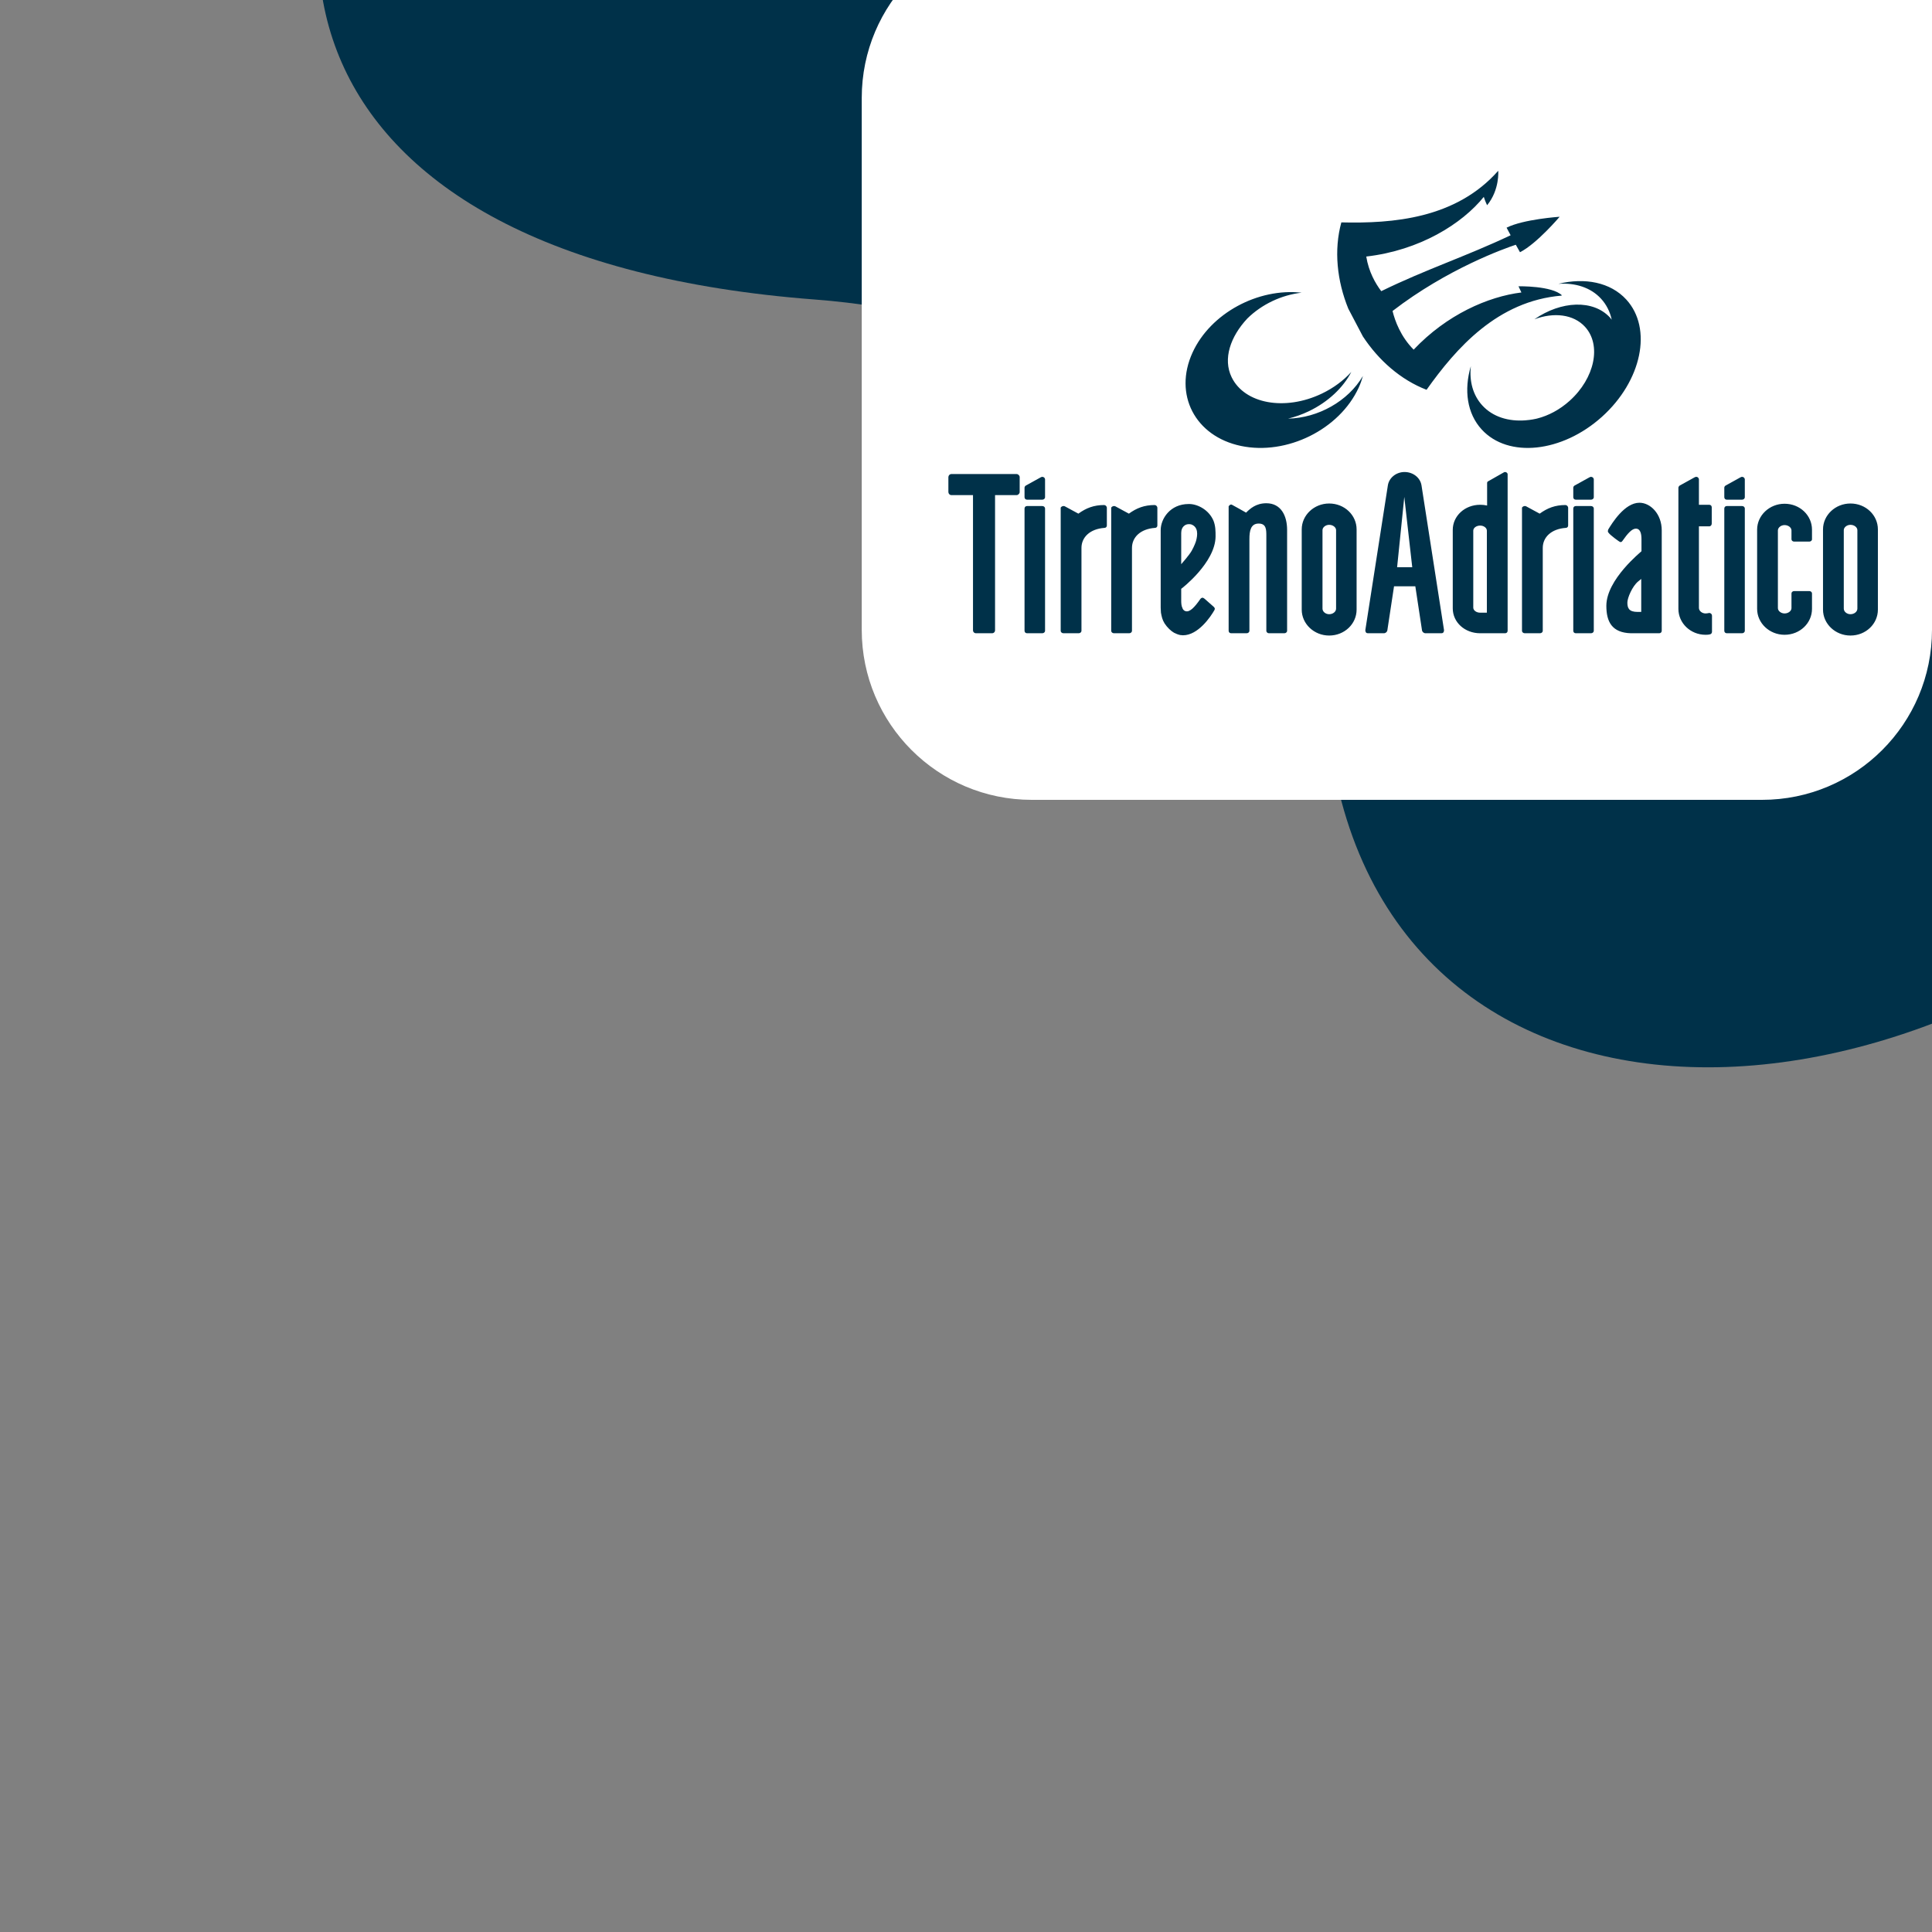
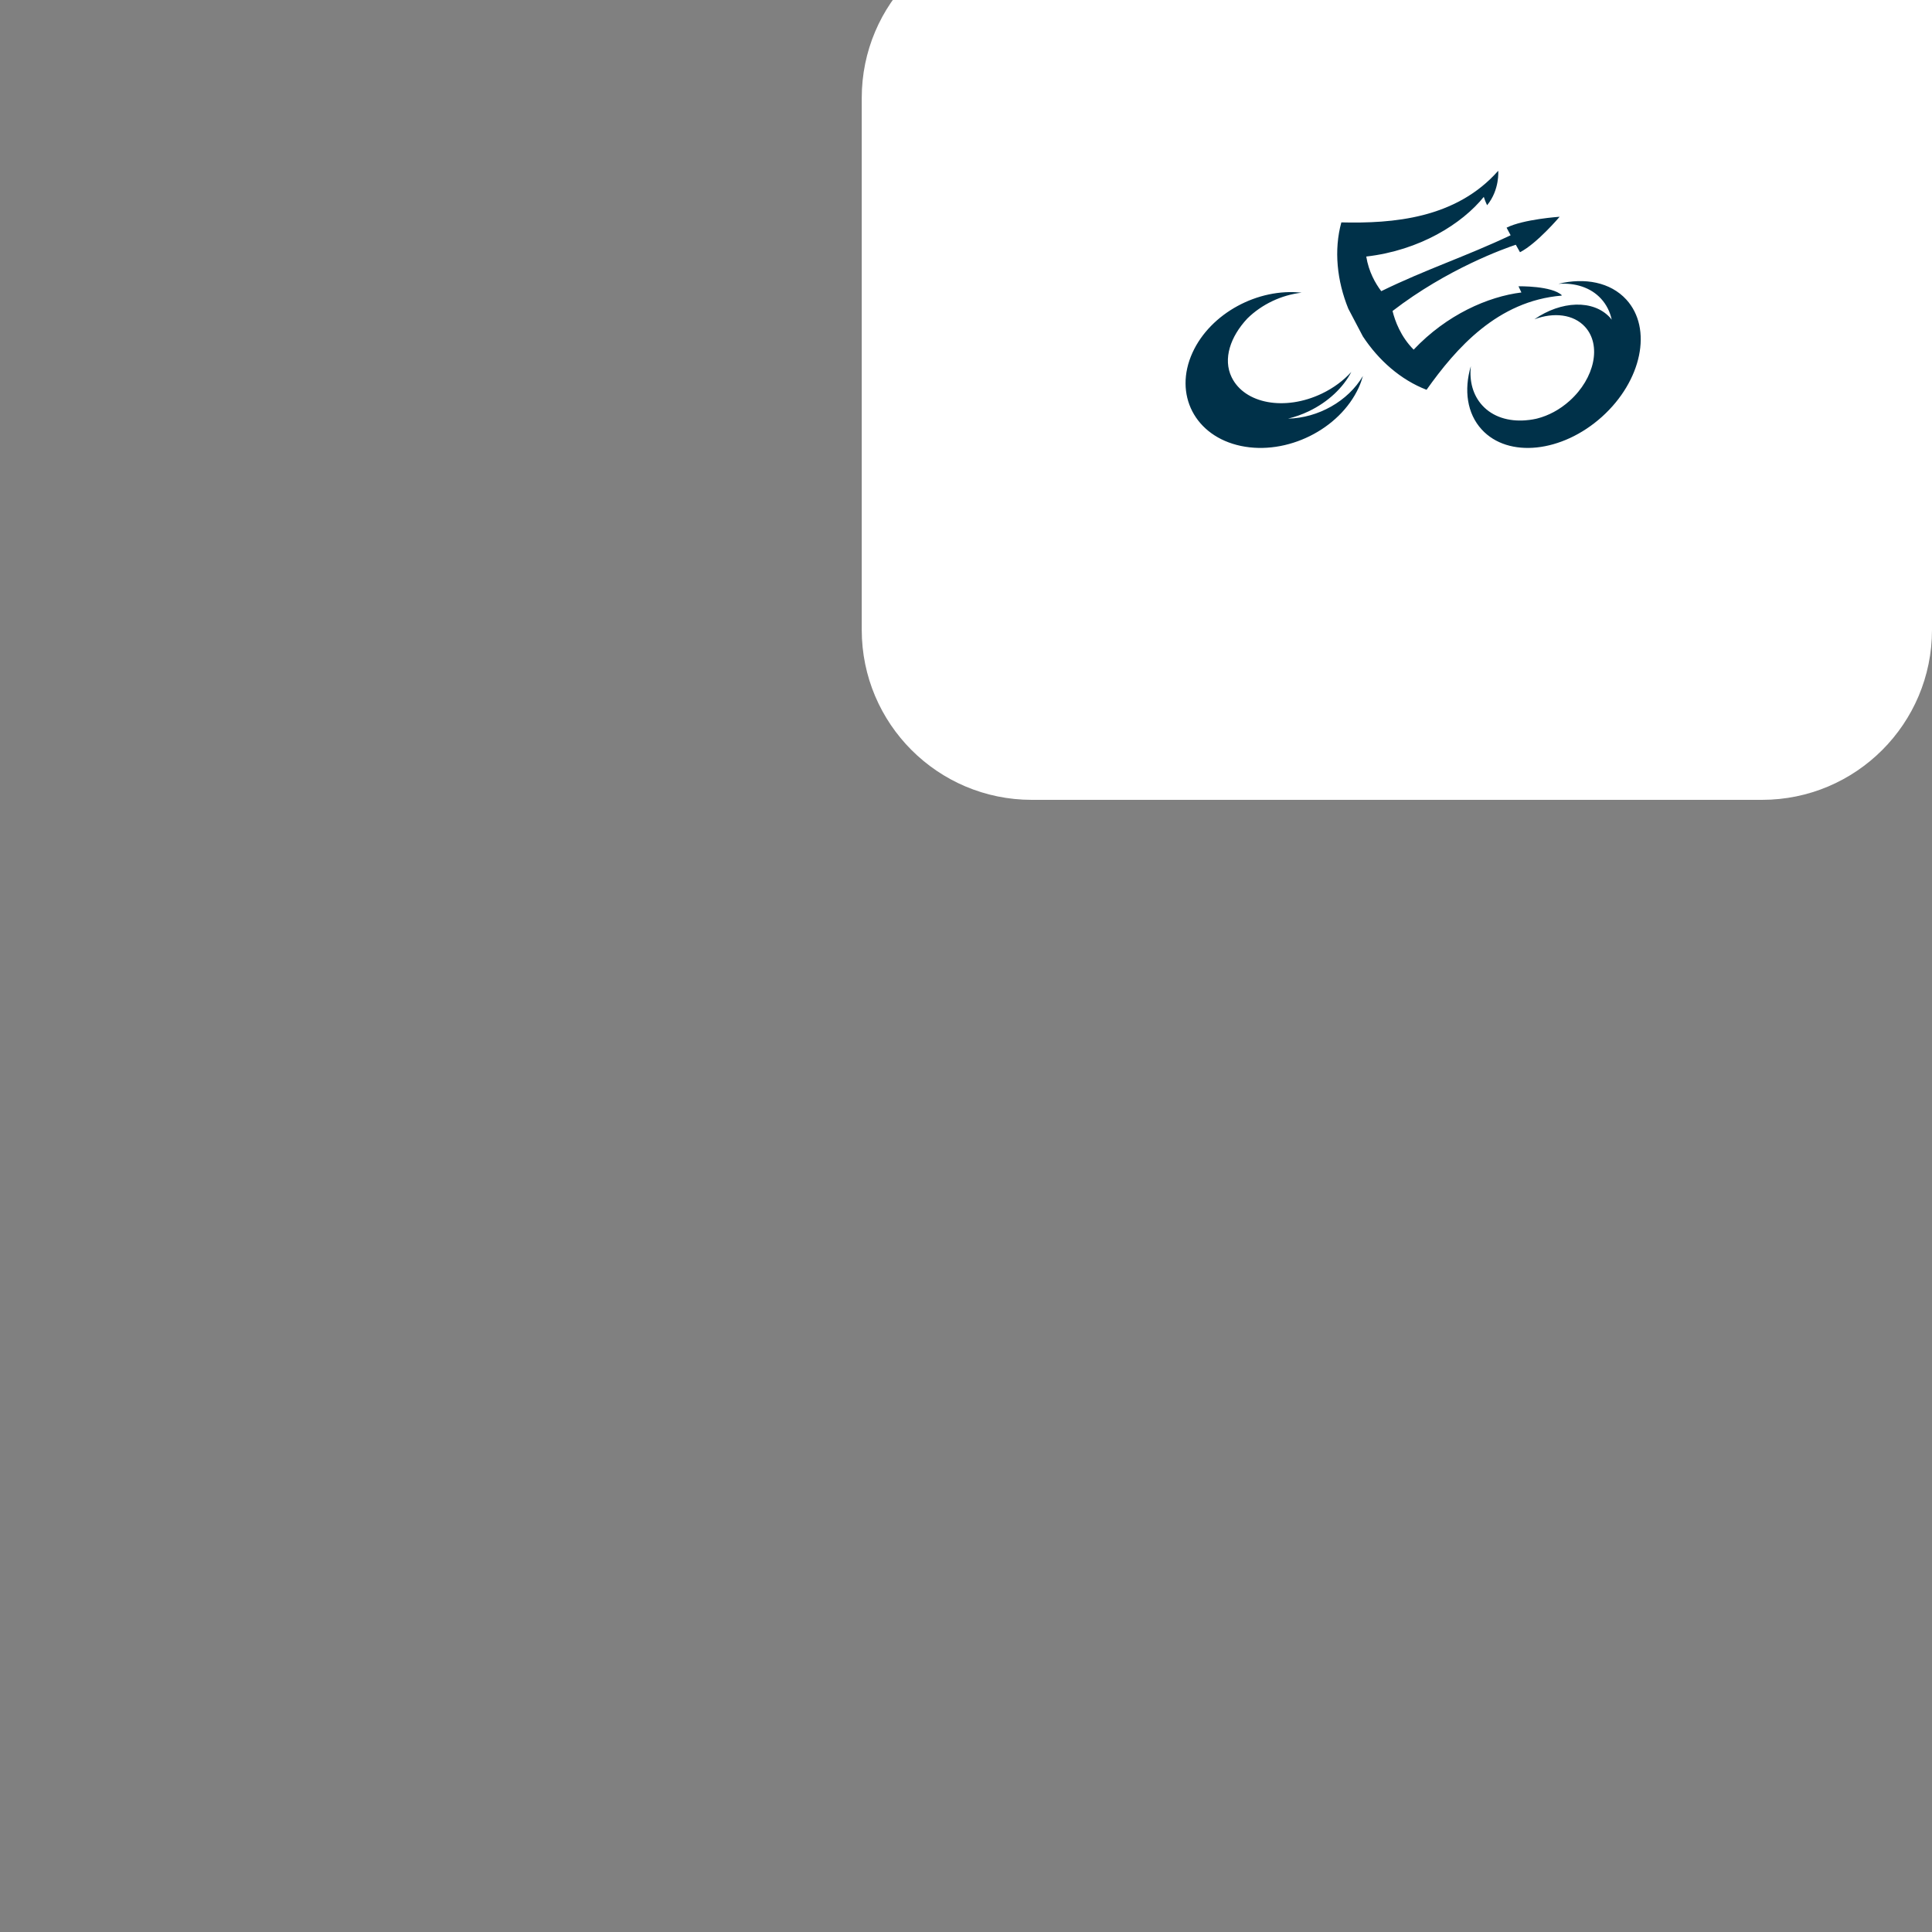
<svg xmlns="http://www.w3.org/2000/svg" width="500" height="500" viewBox="0 0 500 500" fill="none">
  <rect x="0" y="0" width="500" height="500" fill="#808080" stroke="none" />
  <g clip-path="url(#clip0_3836_15602)">
-     <path fill-rule="evenodd" clip-rule="evenodd" d="M638.039 -51.779C589.363 -144.393 495.425 -187.957 417.487 -200.007C313.075 -216.146 188.376 -182.193 116.53 -94.405C54.123 -18.15 72.563 66.973 210.915 77.518C300.249 84.327 335.948 146.42 344.997 197.52C364.335 306.731 512.108 300.519 599.773 189.844C687.435 79.169 657.846 -14.097 638.039 -51.779Z" fill="#003149" />
    <path d="M500 163C500 187.301 480.301 207 456 207H267.018C242.717 207 223.018 187.301 223.018 163V25.338C223.018 1.037 242.717 -18.662 267.018 -18.662H500V163Z" fill="white" />
-     <path d="M485.997 137.007C485.997 133.328 482.877 130.305 478.895 130.305C474.98 130.305 471.794 133.328 471.794 137.007V157.773C471.794 161.454 474.98 164.477 478.895 164.477C482.877 164.477 485.997 161.454 485.997 157.773V137.007ZM480.687 157.511C480.687 158.299 479.891 158.956 478.895 158.956C477.966 158.956 477.17 158.299 477.17 157.511V137.203C477.17 136.482 477.966 135.824 478.895 135.824C479.891 135.824 480.687 136.482 480.687 137.203V157.511ZM468.943 153.567C468.943 153.239 468.611 152.976 468.279 152.976H464.297C463.965 152.976 463.633 153.239 463.633 153.567V157.381C463.633 158.102 462.838 158.76 461.842 158.76C460.912 158.76 460.117 158.102 460.117 157.381V137.272C460.117 136.548 460.912 135.89 461.842 135.89C462.838 135.89 463.633 136.548 463.633 137.272V139.569C463.633 139.9 463.965 140.162 464.297 140.162H468.279C468.611 140.162 468.943 139.9 468.943 139.569V137.073C468.943 133.392 465.824 130.369 461.842 130.369C457.927 130.369 454.742 133.392 454.742 137.073V157.577C454.742 161.258 457.927 164.281 461.842 164.281C465.824 164.281 468.943 161.258 468.943 157.577V153.567ZM450.827 163.886C451.224 163.886 451.556 163.623 451.556 163.228V131.618C451.556 131.225 451.224 130.963 450.827 130.963H446.912C446.513 130.963 446.248 131.225 446.248 131.618V163.228C446.248 163.623 446.513 163.886 446.912 163.886H450.827ZM446.248 128.661C446.248 129.056 446.513 129.319 446.912 129.319H450.827C451.224 129.319 451.556 129.056 451.556 128.661V123.997C451.489 123.668 451.224 123.405 450.827 123.405C450.76 123.405 450.693 123.405 450.428 123.535L446.513 125.704C446.379 125.835 446.248 125.967 446.248 126.23V128.661ZM442.397 158.627C442.001 158.693 441.735 158.76 441.403 158.76C440.474 158.76 439.679 158.102 439.679 157.314V136.219H442.333C442.731 136.219 442.997 135.89 442.997 135.498V131.292C442.997 130.897 442.731 130.634 442.333 130.634H439.679V123.997C439.612 123.668 439.347 123.405 439.015 123.405C438.881 123.405 438.814 123.405 438.549 123.536C438.549 123.536 434.767 125.638 434.634 125.705C434.502 125.835 434.369 126.033 434.369 126.23V157.577C434.369 161.258 437.488 164.281 441.403 164.281C441.669 164.281 442.134 164.281 442.598 164.148C442.863 164.082 443.063 163.819 443.063 163.491V159.351C443.063 158.956 442.798 158.693 442.397 158.627ZM416.121 137.468C416.121 137.664 416.185 137.797 416.386 137.993C416.718 138.452 419.107 140.292 419.372 140.292C419.637 140.292 419.768 140.162 419.902 139.966C421.23 138.059 422.358 136.81 423.352 136.81C424.613 136.81 424.813 138.322 424.813 139.569V142.658C424.749 142.79 415.722 149.953 415.722 156.787C415.722 160.929 417.181 163.753 422.093 163.886H429.393C429.789 163.886 430.057 163.623 430.057 163.228V137.272C430.057 133 427.135 130.109 424.283 130.109C420.435 130.109 417.181 135.429 416.185 137.073V137.203C416.121 137.272 416.121 137.336 416.121 137.468ZM423.817 158.365C421.56 158.365 421.163 157.381 421.163 155.933C421.163 154.752 422.425 151.727 423.951 150.48L424.749 149.821V158.365H423.817ZM411.74 163.886C412.139 163.886 412.471 163.623 412.471 163.228V131.618C412.471 131.225 412.139 130.963 411.74 130.963H407.825C407.426 130.963 407.163 131.225 407.163 131.618V163.228C407.163 163.623 407.426 163.886 407.825 163.886H411.74ZM407.163 128.661C407.163 129.056 407.426 129.319 407.825 129.319H411.74C412.139 129.319 412.471 129.056 412.471 128.661V123.997C412.404 123.668 412.139 123.405 411.74 123.405C411.673 123.405 411.608 123.405 411.343 123.535L407.426 125.704C407.294 125.835 407.163 125.967 407.163 126.23L407.163 128.661ZM405.171 130.7C402.45 130.7 400.46 131.488 398.468 132.933C398.468 132.933 395.083 131.093 394.951 131.027C394.818 130.963 394.686 130.963 394.62 130.963C394.354 130.963 394.089 131.093 393.891 131.356V163.228C393.891 163.623 394.223 163.886 394.62 163.886H398.535C398.933 163.886 399.265 163.623 399.265 163.228V141.806C399.265 139.046 401.454 136.877 405.237 136.614C405.569 136.614 405.835 136.349 405.835 136.021V131.356C405.768 131.027 405.569 130.764 405.171 130.7ZM384.799 158.563H383.074C382.078 158.563 381.281 157.97 381.281 157.248V137.336C381.281 136.614 382.078 136.021 383.074 136.021C384.001 136.021 384.799 136.614 384.799 137.336V158.563ZM390.174 122.748C390.174 122.419 389.842 122.156 389.51 122.156C389.443 122.156 389.376 122.156 389.245 122.22L385.196 124.522C384.998 124.588 384.864 124.784 384.864 124.981V130.83C384.267 130.7 383.672 130.634 383.074 130.634C379.09 130.634 375.973 133.525 375.973 137.139V157.444C375.973 161.059 379.09 163.886 383.074 163.886H389.51C389.909 163.886 390.174 163.623 390.174 163.228V122.748H390.174ZM365.488 146.8H361.571L363.429 128.595L365.488 146.8ZM373.715 163.096L367.877 125.574C367.545 123.602 365.687 122.156 363.496 122.156C361.373 122.156 359.514 123.602 359.184 125.574L353.344 163.096C353.344 163.623 353.607 163.886 354.006 163.886H358.121C358.585 163.886 358.984 163.557 359.049 163.096L360.775 151.727H366.284L368.009 163.096C368.075 163.557 368.474 163.886 368.938 163.886H373.053C373.45 163.886 373.715 163.623 373.715 163.096ZM351.087 137.007C351.087 133.328 347.967 130.305 343.985 130.305C340.072 130.305 336.885 133.328 336.885 137.007V157.773C336.885 161.454 340.072 164.477 343.985 164.477C347.967 164.477 351.087 161.454 351.087 157.773V137.007ZM345.777 157.511C345.777 158.299 344.981 158.956 343.985 158.956C343.056 158.956 342.26 158.299 342.26 157.511V137.203C342.26 136.482 343.056 135.824 343.985 135.824C344.981 135.824 345.777 136.482 345.777 137.203V157.511ZM327.727 130.239C325.006 130.239 323.48 131.684 322.484 132.671C322.484 132.671 318.901 130.634 318.836 130.634C318.769 130.634 318.702 130.568 318.636 130.568C318.37 130.568 318.172 130.764 317.972 131.027V163.228C317.972 163.623 318.239 163.886 318.636 163.886H322.617C323.016 163.886 323.348 163.623 323.348 163.228V139.505C323.348 137.404 323.68 135.497 325.737 135.497C327.727 135.497 327.727 137.073 327.727 138.717V163.228C327.727 163.623 328.059 163.885 328.391 163.885H332.373C332.772 163.885 333.102 163.623 333.102 163.228V137.139C333.102 133.459 331.511 130.239 327.727 130.239ZM314.39 157.577C314.39 157.381 314.322 157.248 314.123 157.052C314.123 157.052 312.133 155.278 311.734 154.949C311.603 154.816 311.402 154.752 311.271 154.684C310.939 154.684 310.738 154.883 310.607 155.079C309.147 157.182 307.886 158.497 306.823 158.168C306.293 158.036 306.028 157.511 306.028 157.381C305.763 156.919 305.696 156.198 305.696 155.474V152.385C305.829 152.319 314.522 145.617 314.589 138.847C314.589 137.468 314.589 136.153 314.056 134.774C312.862 131.947 310.01 130.502 307.886 130.438H307.621C302.841 130.438 300.386 134.248 300.386 137.203V157.248C300.386 157.709 300.452 158.234 300.452 158.563C300.653 159.614 300.784 160.337 301.382 161.324C302.112 162.44 303.042 163.294 303.837 163.753C304.368 164.018 304.833 164.214 305.43 164.347C305.629 164.347 305.961 164.411 306.159 164.411C310.076 164.411 313.328 159.614 314.322 157.84C314.322 157.773 314.39 157.643 314.39 157.577ZM305.696 137.927C305.696 136.153 306.955 135.758 307.222 135.694C307.554 135.628 307.886 135.628 308.218 135.694C310.208 136.349 309.943 138.52 309.544 139.966C309.479 140.228 309.08 141.345 308.416 142.528C307.752 143.711 305.696 146.01 305.696 146.01V137.927ZM298.861 130.7C296.14 130.7 294.148 131.488 292.158 132.933C292.158 132.933 288.774 131.093 288.64 131.027C288.508 130.963 288.375 130.963 288.31 130.963C288.045 130.963 287.778 131.093 287.579 131.356V163.228C287.579 163.623 287.911 163.886 288.31 163.886H292.225C292.624 163.886 292.954 163.623 292.954 163.228V141.806C292.954 139.046 295.144 136.877 298.928 136.614C299.258 136.614 299.525 136.349 299.525 136.021V131.356C299.458 131.027 299.258 130.764 298.861 130.7ZM285.788 130.7C283.069 130.7 281.077 131.488 279.085 132.933C279.085 132.933 275.702 131.093 275.568 131.027C275.435 130.963 275.303 130.963 275.236 130.963C274.971 130.963 274.706 131.093 274.508 131.356V163.228C274.508 163.623 274.838 163.886 275.236 163.886H279.152C279.55 163.886 279.882 163.623 279.882 163.228V141.806C279.882 139.046 282.073 136.877 285.854 136.614C286.186 136.614 286.452 136.349 286.452 136.021V131.356C286.387 131.027 286.187 130.764 285.788 130.7ZM269.728 163.886C270.129 163.886 270.459 163.623 270.459 163.228V131.618C270.459 131.225 270.129 130.963 269.728 130.963H265.815C265.416 130.963 265.149 131.225 265.149 131.618V163.228C265.149 163.623 265.416 163.886 265.815 163.886H269.728ZM265.149 128.661C265.149 129.056 265.416 129.319 265.815 129.319H269.728C270.129 129.319 270.459 129.056 270.459 128.661V123.997C270.394 123.668 270.129 123.405 269.728 123.405C269.663 123.405 269.597 123.405 269.331 123.535L265.416 125.704C265.282 125.835 265.149 125.967 265.149 126.23L265.149 128.661ZM263.094 122.681H246.237C245.773 122.681 245.441 123.076 245.441 123.471V127.348C245.441 127.741 245.773 128.136 246.237 128.136H251.812V163.096C251.812 163.557 252.144 163.886 252.61 163.886H256.723C257.187 163.886 257.519 163.557 257.519 163.096V128.136H263.094C263.493 128.136 263.892 127.741 263.892 127.348V123.471C263.892 123.076 263.493 122.681 263.094 122.681Z" fill="#003149" />
    <path d="M318.75 97.636C316.435 92.882 318.429 87.107 322.814 82.422C326.529 78.768 331.628 76.336 336.854 75.749C325.558 74.49 313.284 81.071 308.631 91.234C303.664 102.084 309.266 112.906 321.143 115.407C333.023 117.906 346.679 111.137 351.644 100.287C352.104 99.286 352.442 98.288 352.724 97.295C348.894 103.842 341.087 108.182 333.353 108.339C335.125 107.911 336.913 107.29 338.673 106.451C343.774 104.015 347.633 100.285 349.721 96.255C347.721 98.459 345.132 100.413 342.068 101.875C332.546 106.422 322.106 104.526 318.75 97.636ZM403.634 56.097C403.634 56.097 394.25 56.726 389.904 58.92L390.951 60.884C379.322 66.394 369.067 69.682 357.468 75.354C355.962 73.367 354.217 70.334 353.586 66.392C367.424 64.804 378.38 57.927 384.004 50.95C384.166 51.467 384.438 52.234 384.864 53.113C388.159 49.087 387.741 44.212 387.741 44.201H387.739C376.745 56.63 360.4 57.869 347.138 57.555C345.163 64.755 346.019 72.697 348.94 79.889L352.709 87.06C356.783 93.253 362.492 98.292 369.191 100.878C376.825 90.132 387.551 77.86 404.181 76.502C404.129 76.481 404.066 76.469 404.012 76.448C404.091 76.45 404.164 76.45 404.246 76.45C401.688 73.917 392.982 74.089 392.982 74.089L393.738 75.691C385.117 76.758 374.436 81.409 365.852 90.49C362.473 87.087 361.009 83.015 360.389 80.486C374.599 69.544 389.385 64.306 392.291 63.338L393.373 65.274C397.718 63.082 403.634 56.097 403.634 56.097ZM420.875 77.513C416.78 73.051 410.165 71.781 403.3 73.458C407.668 73.148 411.671 74.386 414.35 77.308C415.763 78.847 416.674 80.703 417.112 82.74C416.968 82.558 416.839 82.368 416.678 82.194C412.349 77.475 404.03 77.821 397.102 82.632C402.116 80.753 407.215 81.322 410.192 84.57C414.519 89.287 412.742 97.861 406.223 103.726C403.646 106.042 400.717 107.576 397.848 108.304C397.733 108.328 397.616 108.362 397.501 108.386C397.229 108.448 396.956 108.496 396.687 108.546C396.401 108.595 396.114 108.636 395.83 108.674C395.488 108.715 395.146 108.761 394.807 108.777C394.809 108.777 394.814 108.779 394.818 108.779C390.395 109.124 386.34 107.89 383.632 104.937C381.176 102.264 380.234 98.635 380.652 94.76C378.833 100.924 379.646 106.993 383.469 111.157C390.324 118.632 404.254 117.158 414.584 107.865C424.911 98.575 427.73 84.986 420.875 77.513Z" fill="#003149" />
  </g>
  <defs>
    <clipPath id="clip0_3836_15602">
      <rect width="500" height="500" fill="white" transform="matrix(-1 0 0 -1 500 500)" />
    </clipPath>
  </defs>
</svg>